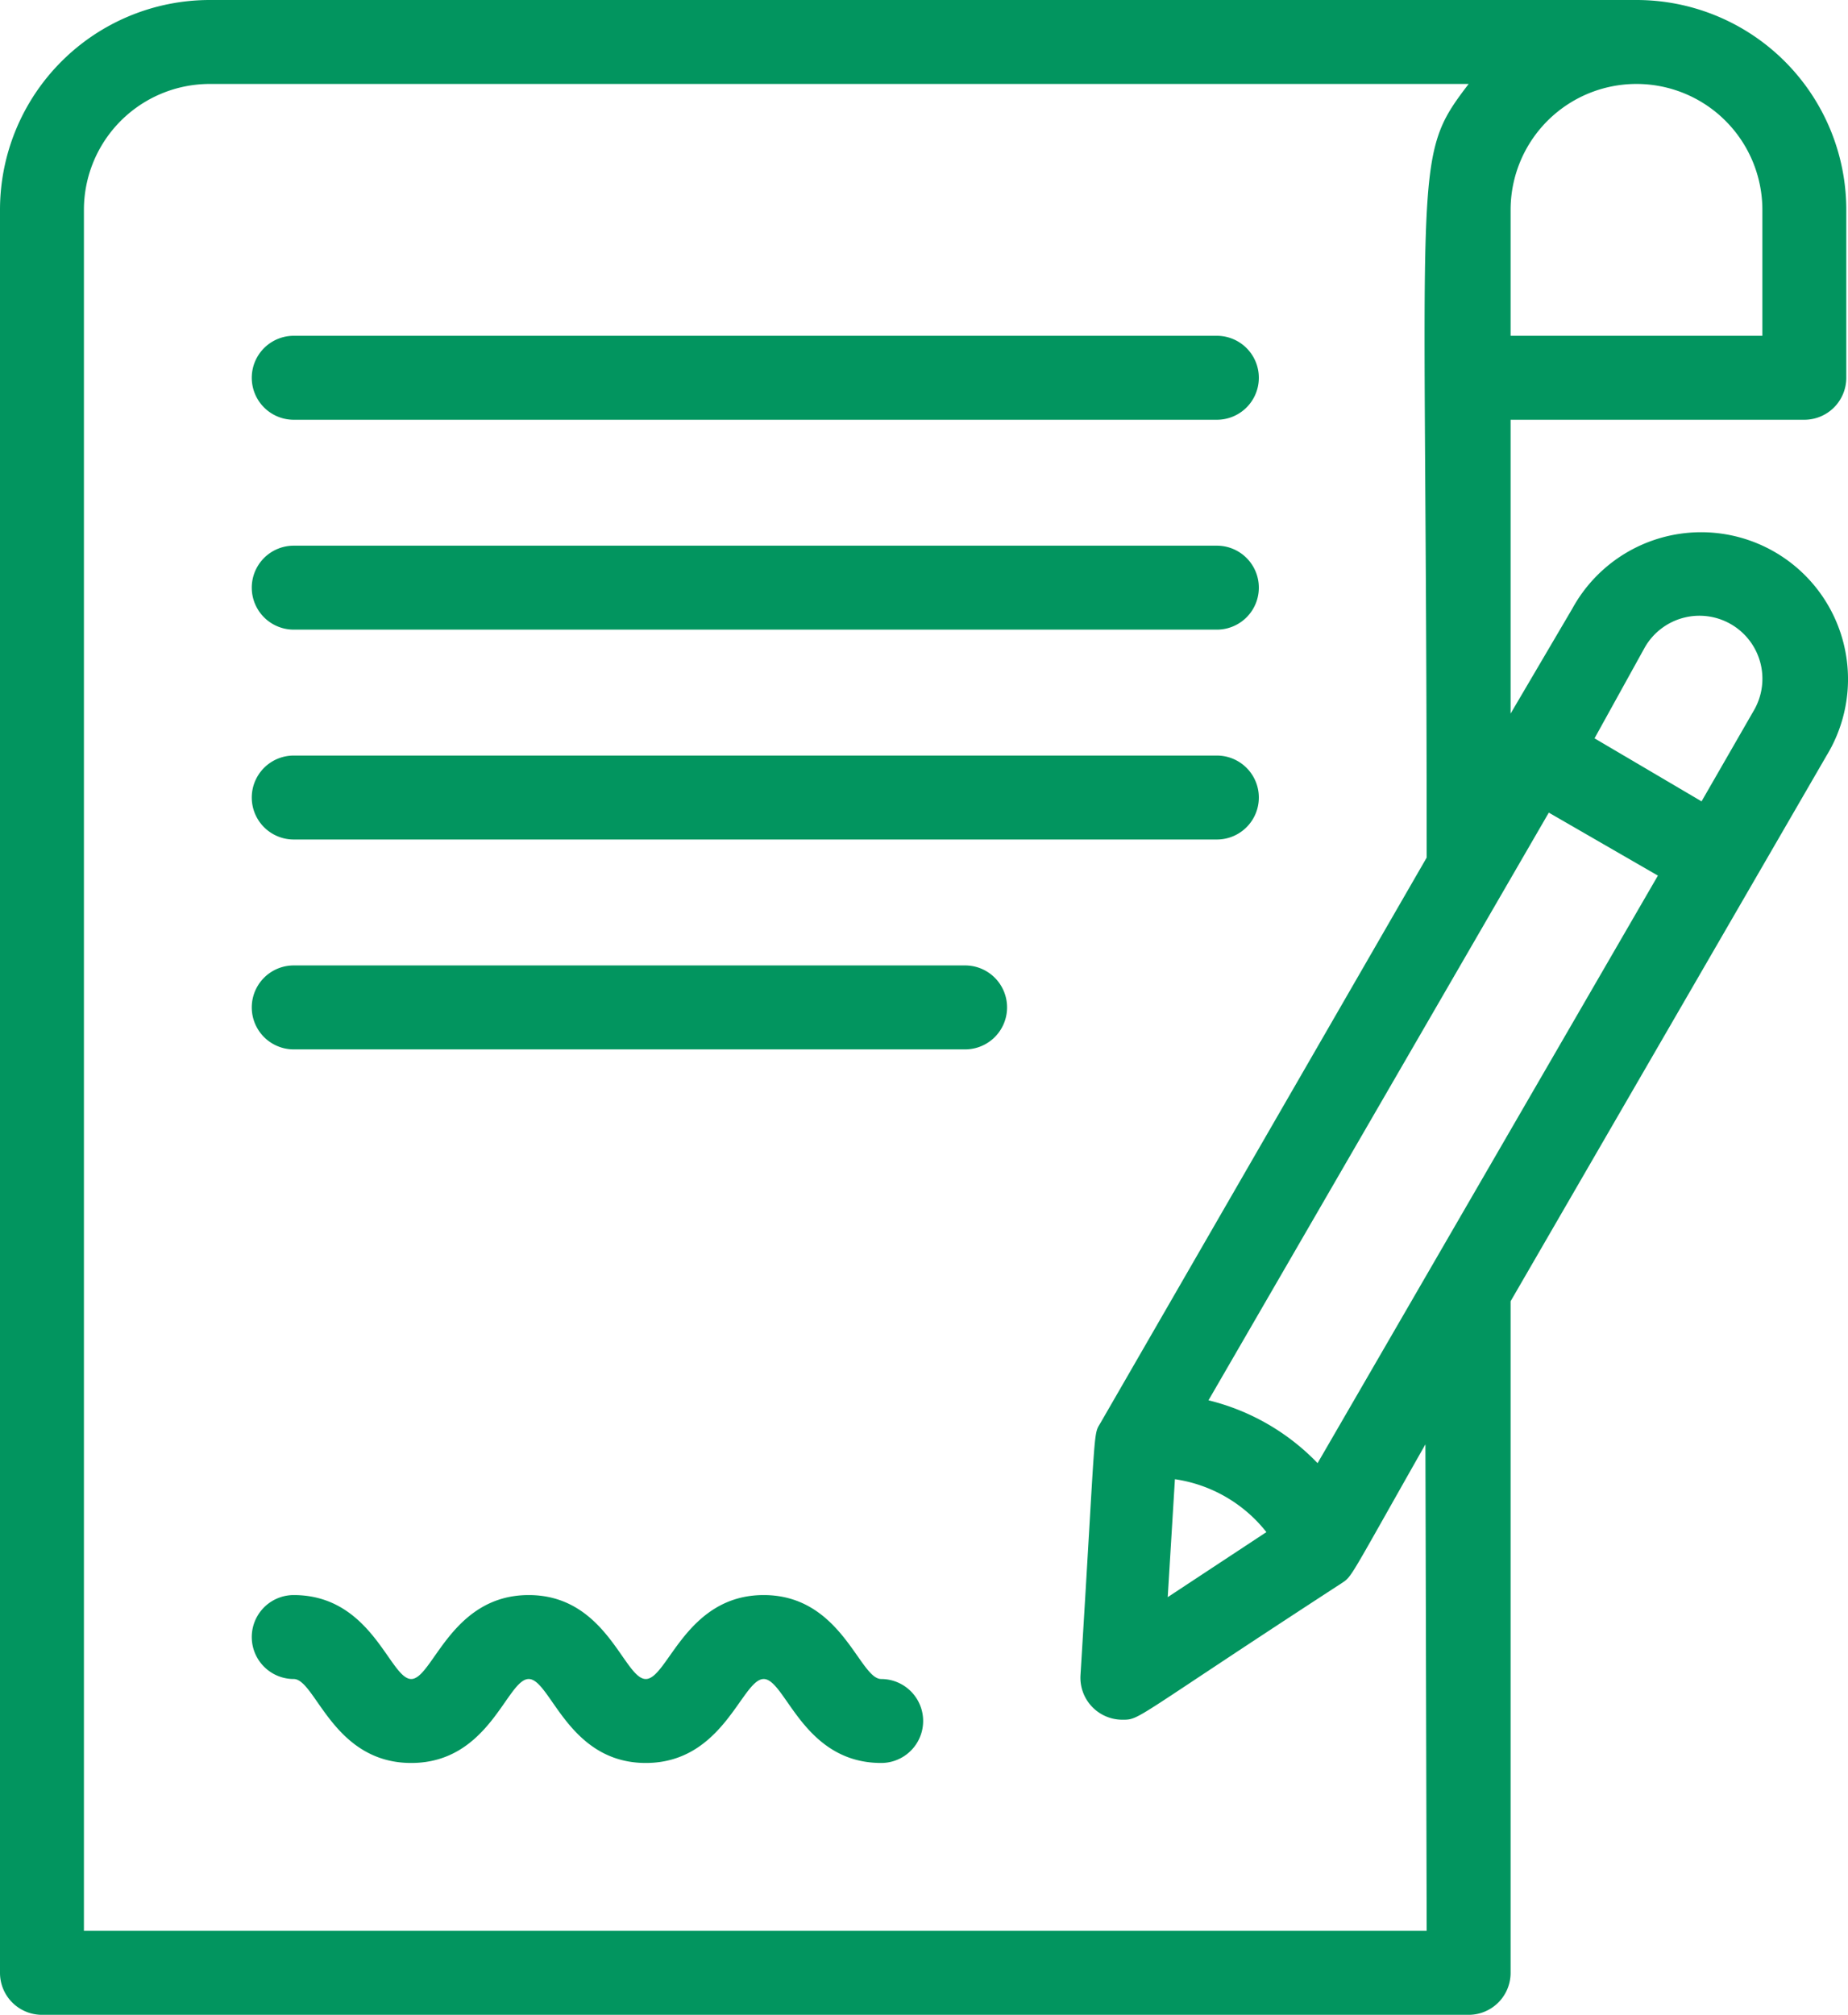
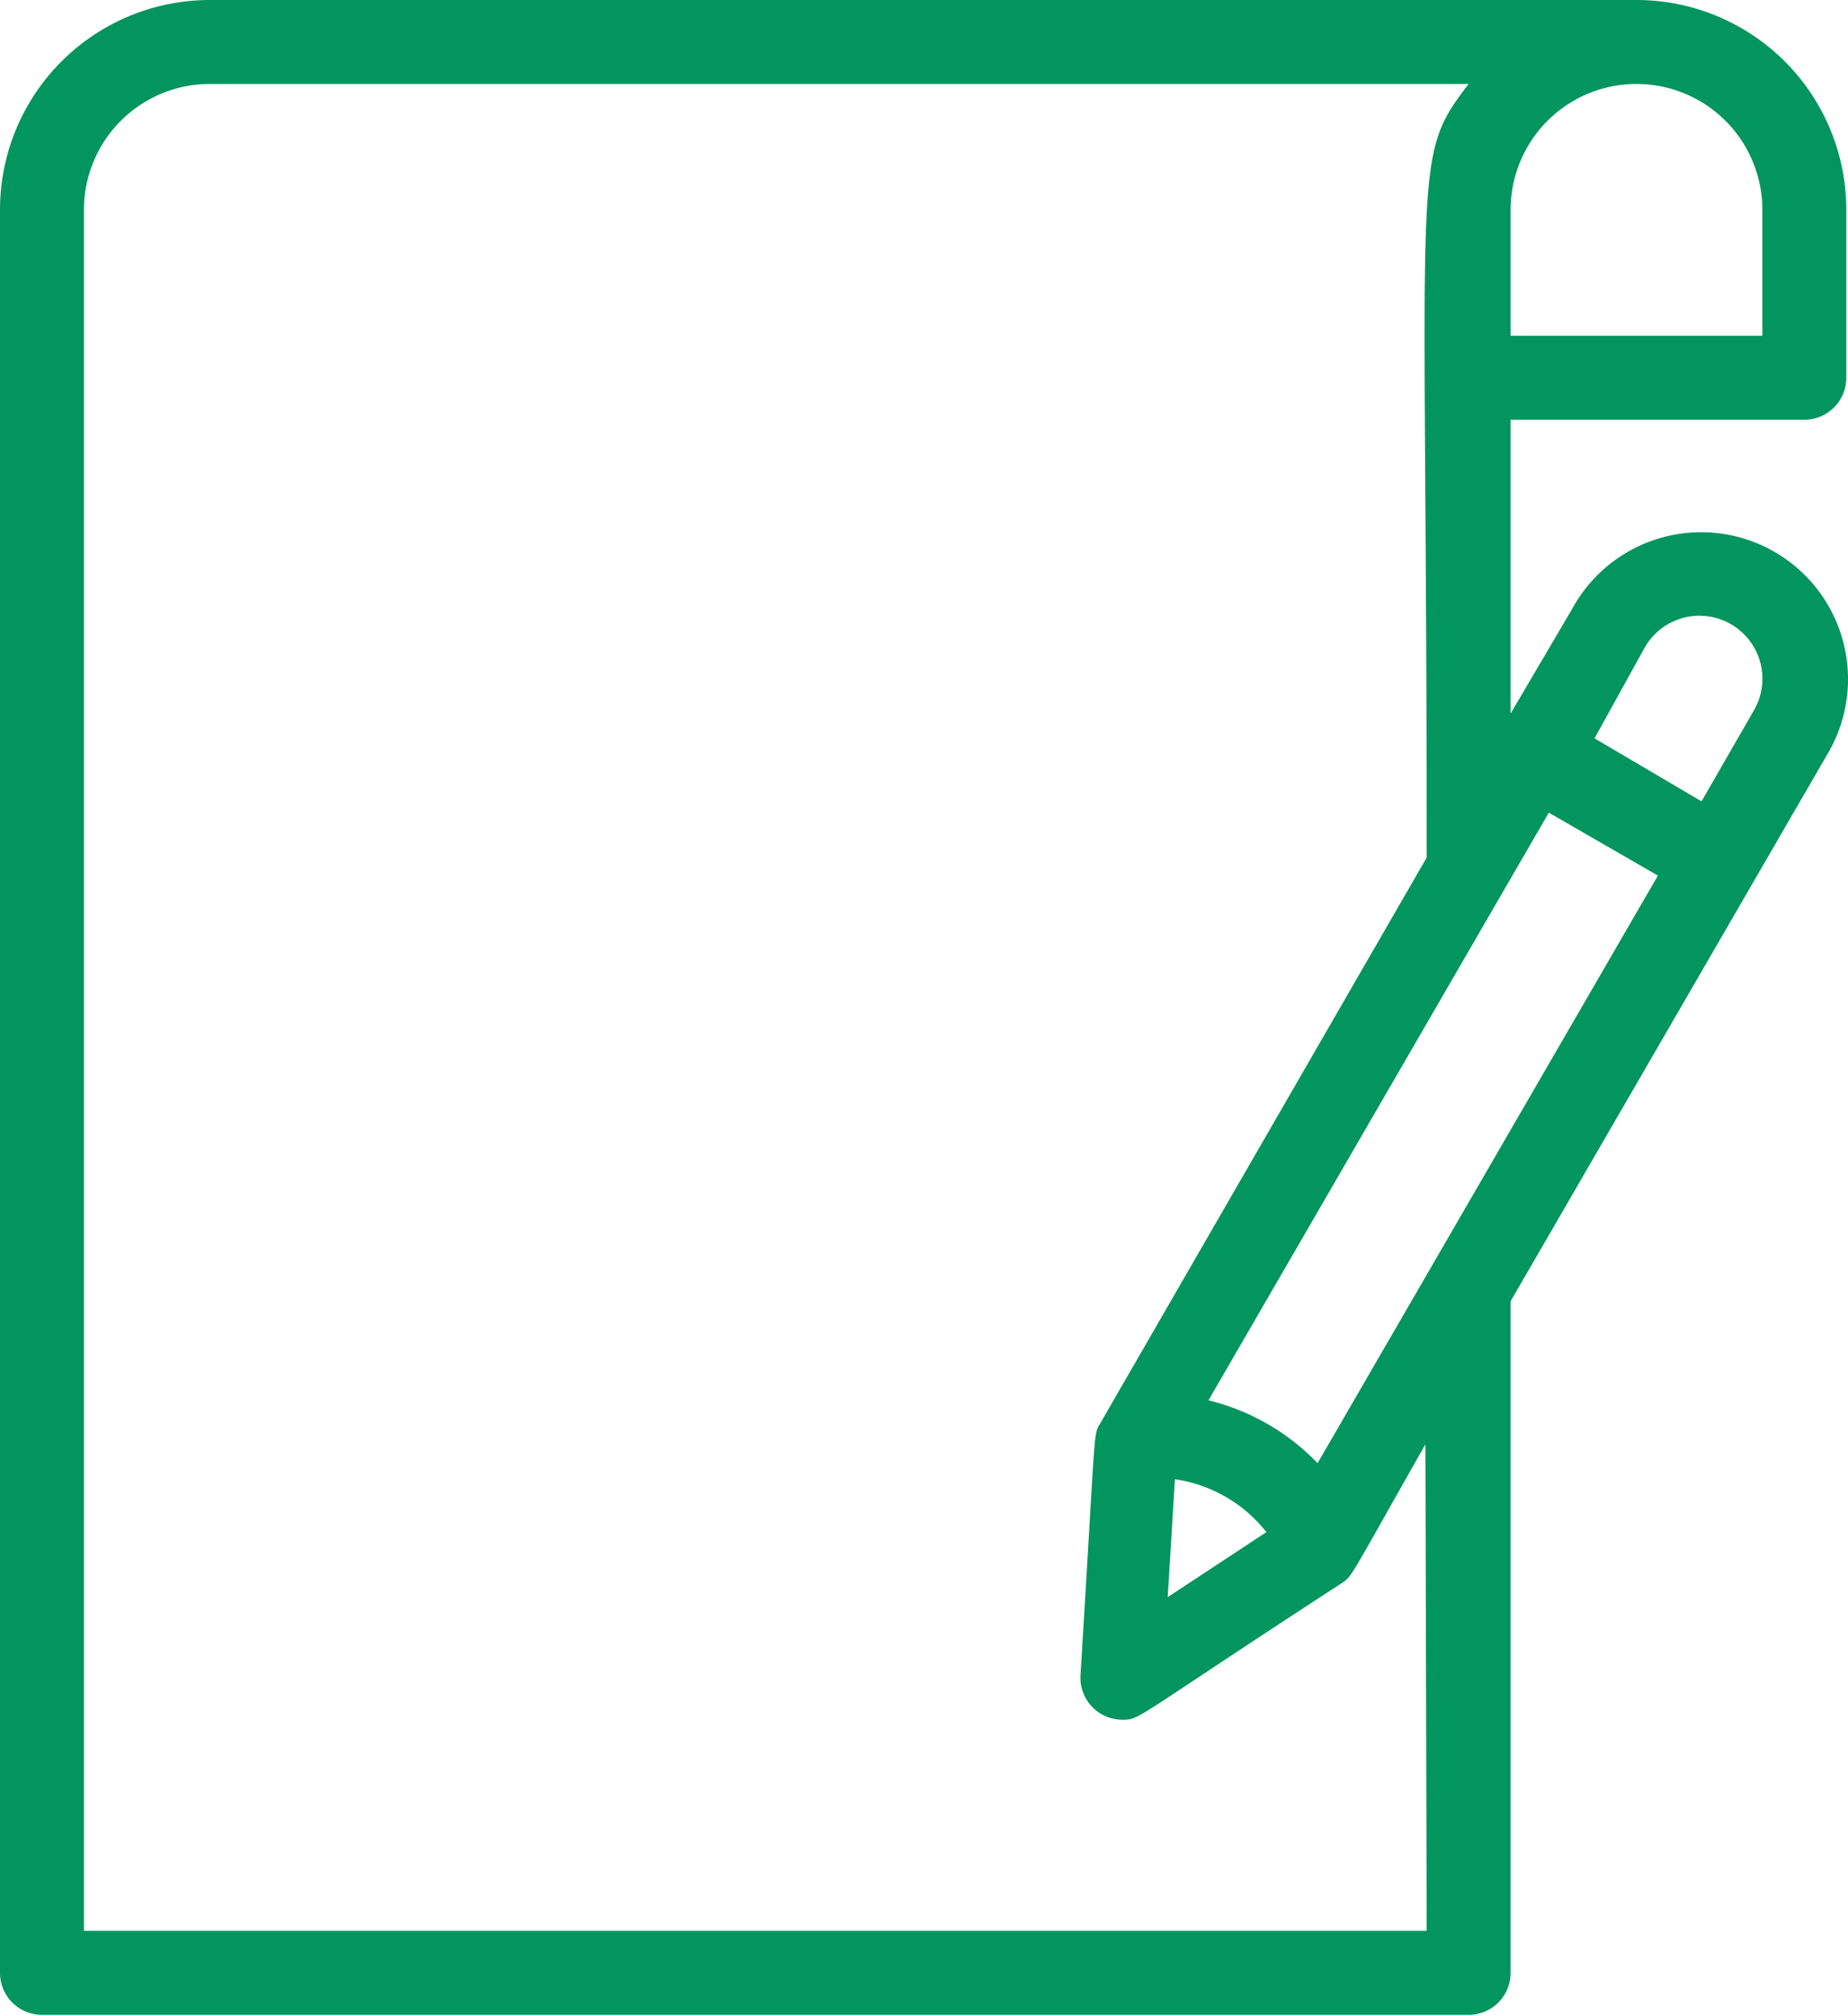
<svg xmlns="http://www.w3.org/2000/svg" width="77.071" height="84" viewBox="0 0 77.071 84">
  <g id="svgexport-6_61_" data-name="svgexport-6 (61)" transform="translate(-2)">
    <g id="Contract" transform="translate(2)">
-       <path id="Path_16460" data-name="Path 16460" d="M9.75,21.5h38.5a1.75,1.75,0,0,0,0-3.5H9.75a1.75,1.75,0,1,0,0,3.5Z" transform="translate(2.5 13.5)" fill="#02955f" />
-       <path id="Path_16461" data-name="Path 16461" d="M37.75,23h-28a1.75,1.75,0,1,0,0,3.5h28a1.75,1.75,0,1,0,0-3.5Z" transform="translate(2.5 17.25)" fill="#02955f" />
-       <path id="Path_16462" data-name="Path 16462" d="M9.75,16.5h38.5a1.75,1.75,0,0,0,0-3.5H9.75a1.75,1.75,0,1,0,0,3.5Z" transform="translate(2.5 9.75)" fill="#02955f" />
-       <path id="Path_16463" data-name="Path 16463" d="M9.75,11.5h38.5a1.75,1.75,0,0,0,0-3.5H9.75a1.75,1.75,0,1,0,0,3.5Z" transform="translate(2.5 6)" fill="#02955f" />
-       <path id="Path_16464" data-name="Path 16464" d="M34.25,41.5c-.91,0-1.645-3.5-4.9-3.5s-4.007,3.5-4.917,3.5S22.805,38,19.55,38s-4.008,3.5-4.9,3.5S13.023,38,9.75,38a1.75,1.75,0,1,0,0,3.5c.91,0,1.628,3.5,4.9,3.5s3.99-3.5,4.9-3.5S21.178,45,24.433,45s4.007-3.5,4.917-3.5,1.628,3.5,4.9,3.5a1.75,1.75,0,0,0,0-3.5Z" transform="translate(2.5 28.5)" fill="#02955f" />
      <path id="Path_16465" data-name="Path 16465" d="M77.25,17.5A1.75,1.75,0,0,0,79,15.75v-7A8.75,8.75,0,0,0,70.25,0H10.75A8.75,8.75,0,0,0,2,8.75v73.5A1.75,1.75,0,0,0,3.75,84h59.5A1.75,1.75,0,0,0,65,82.25v-28L78.178,31.5a6.125,6.125,0,1,0-10.605-6.125L65,29.75V17.5ZM75.5,8.75V14H65V8.75a5.25,5.25,0,0,1,10.5,0ZM61.5,80.5H5.5V8.75A5.25,5.25,0,0,1,10.75,3.5h52.5C60.818,6.685,61.5,6.335,61.5,35.753L47.885,59.342c-.3.508-.175,0-.823,10.5a1.75,1.75,0,0,0,1.75,1.855c.753,0,.385,0,9.135-5.688.455-.3.28-.122,3.5-5.793ZM51,61.67a5.95,5.95,0,0,1,3.815,2.205L50.7,66.587ZM56.95,61A9.415,9.415,0,0,0,52.4,58.38l14.193-24.5,4.55,2.625ZM70.6,26.985a2.626,2.626,0,1,1,4.55,2.625l-2.187,3.8L68.5,30.782Z" transform="translate(-2)" fill="#02955f" />
    </g>
  </g>
</svg>